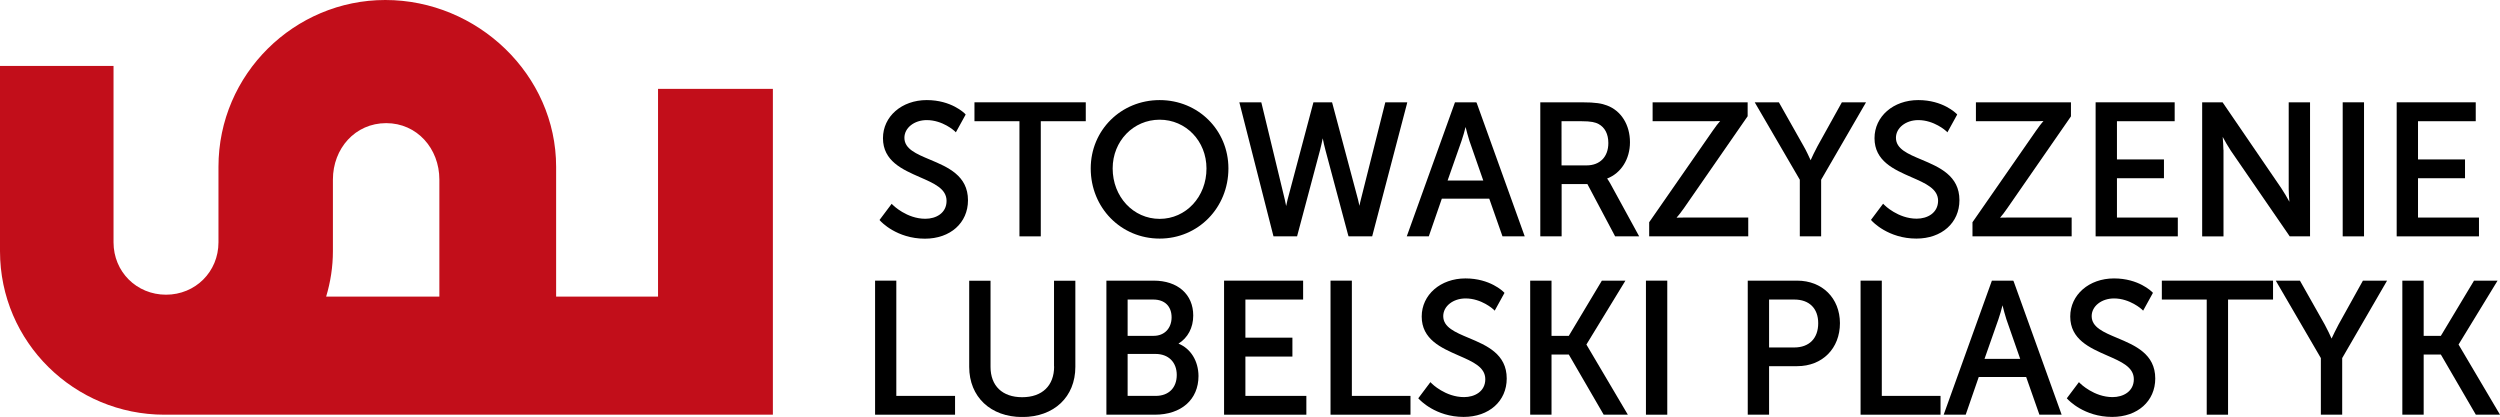
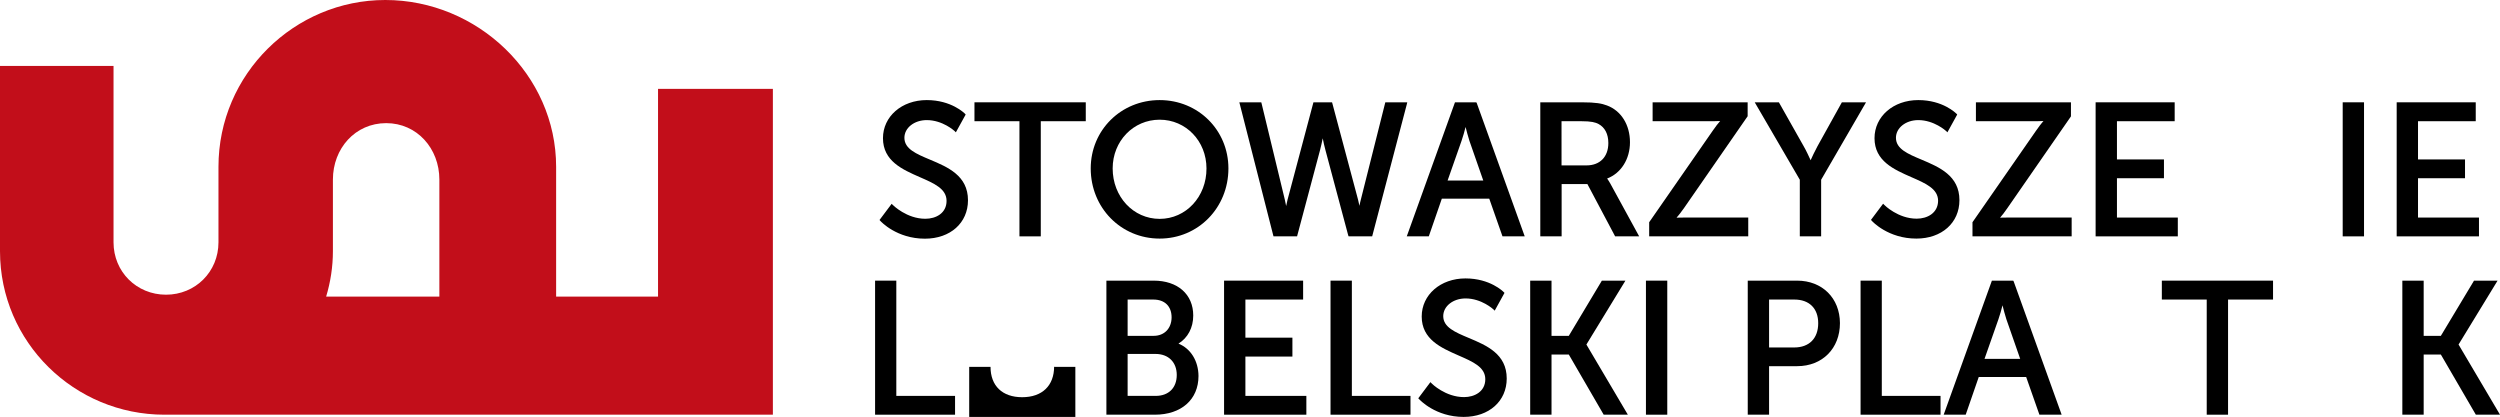
<svg xmlns="http://www.w3.org/2000/svg" version="1.1" id="Warstwa_1" x="0px" y="0px" viewBox="0 0 247.29 41.24" style="enable-background:new 0 0 247.29 41.24;" xml:space="preserve">
  <style type="text/css">
	.st0{fill:#C20E1A;}
</style>
  <g>
    <path class="st0" d="M65.09,8.79v20.55H55.01V16.5c0-9.11-7.78-16.5-16.9-16.5c-8.96,0-16.5,7.3-16.5,16.5v7.47   c0,2.91-2.28,5.18-5.19,5.18c-2.91,0-5.19-2.27-5.19-5.18V6.52H0v18.32c0,9.03,7.38,16.18,16.26,16.18l0,0h60.19V8.79H65.09z    M32.93,17.76c0-3.07,2.2-5.58,5.27-5.58c3.06,0,5.26,2.52,5.26,5.58v11.58h-11.2c0.43-1.43,0.67-2.94,0.67-4.5V17.76z" />
    <g>
      <path d="M91.99,15.79c-1.36-0.57-2.53-1.06-2.53-2.16c0-0.98,0.97-1.75,2.21-1.75c1.58,0,2.74,1.07,2.75,1.08l0.13,0.13l0.97-1.76    l-0.07-0.08c-0.05-0.05-1.34-1.35-3.78-1.35c-2.47,0-4.33,1.62-4.33,3.77c0,2.26,1.93,3.1,3.64,3.85    c1.42,0.62,2.65,1.15,2.65,2.35c0,1.22-1.05,1.77-2.1,1.77c-1.84,0-3.19-1.34-3.21-1.36l-0.12-0.12l-1.2,1.6l0.08,0.09    c0.06,0.07,1.62,1.76,4.41,1.76c2.51,0,4.26-1.56,4.26-3.8C95.75,17.37,93.75,16.53,91.99,15.79z" />
      <polygon points="96.39,11.99 100.84,11.99 100.84,23.38 102.95,23.38 102.95,11.99 107.4,11.99 107.4,10.12 96.39,10.12   " />
      <path d="M114.71,9.9c-3.82,0-6.82,2.97-6.82,6.76c0,3.89,2.99,6.94,6.82,6.94c3.81,0,6.8-3.05,6.8-6.94    C121.51,12.87,118.52,9.9,114.71,9.9z M114.71,21.65c-2.61,0-4.65-2.19-4.65-4.99c0-2.7,2.04-4.82,4.65-4.82    c2.6,0,4.63,2.12,4.63,4.82C119.35,19.46,117.31,21.65,114.71,21.65z" />
      <path d="M133.4,23.38h2.33l3.43-13.08l0.04-0.18h-2.17l-2.42,9.62c-0.06,0.21-0.1,0.43-0.14,0.62c-0.04-0.19-0.09-0.4-0.14-0.62    l-2.54-9.52l-0.03-0.1h-1.84l-2.56,9.63c-0.05,0.22-0.1,0.44-0.14,0.63c-0.04-0.2-0.08-0.41-0.13-0.63l-2.3-9.52l-0.03-0.11h-2.17    l3.35,13.15l0.03,0.11h2.33l2.27-8.52c0.1-0.39,0.2-0.83,0.27-1.18c0.07,0.35,0.16,0.79,0.27,1.18l2.25,8.42L133.4,23.38z" />
      <path d="M146.03,10.12h-2.11l-4.7,13.07l-0.07,0.19h2.18l1.29-3.73h4.69l1.31,3.73h2.2l-4.74-13.17L146.03,10.12z M144.97,12.56    c0.1,0.4,0.25,0.97,0.38,1.37l1.37,3.93h-3.53l1.38-3.93C144.71,13.54,144.87,12.96,144.97,12.56z" />
      <path d="M158.97,17.66c1.38-0.53,2.26-1.92,2.26-3.59c0-1.72-0.87-3.12-2.28-3.64c-0.5-0.19-1.09-0.31-2.48-0.31h-4.11v13.26h2.11    v-5.17h2.55l2.7,5.09l0.04,0.08h2.38l-2.87-5.25C159.14,17.91,159.04,17.75,158.97,17.66z M154.47,11.99h1.95    c0.99,0,1.39,0.11,1.71,0.28c0.62,0.34,0.96,0.99,0.96,1.88c0,1.36-0.83,2.21-2.16,2.21h-2.47V11.99z" />
      <path d="M172.94,21.52h-6.43c-0.28,0-0.5,0.01-0.67,0.01c0.18-0.2,0.45-0.54,0.75-0.97l6.25-9.02l0.03-0.04v-1.38h-9.4v1.87h6.02    c0.27,0,0.49-0.01,0.66-0.02c-0.18,0.21-0.45,0.54-0.74,0.97l-6.25,9l-0.03,0.04v1.4h9.8V21.52z" />
      <path d="M178.03,23.38h2.11v-5.6l4.44-7.66h-2.39l-2.41,4.34c-0.27,0.5-0.54,1.07-0.68,1.39c-0.15-0.32-0.41-0.91-0.69-1.39    l-2.45-4.34h-2.39l4.46,7.66V23.38z" />
      <path d="M189.59,21.63c-1.84,0-3.19-1.34-3.2-1.36l-0.12-0.12l-1.2,1.6l0.08,0.09c0.06,0.07,1.62,1.76,4.41,1.76    c2.51,0,4.26-1.56,4.26-3.8c0-2.43-2-3.27-3.75-4.01c-1.36-0.57-2.53-1.06-2.53-2.16c0-0.98,0.97-1.75,2.21-1.75    c1.57,0,2.74,1.07,2.75,1.08l0.13,0.13l0.97-1.76l-0.07-0.08c-0.06-0.05-1.34-1.35-3.78-1.35c-2.47,0-4.33,1.62-4.33,3.77    c0,2.26,1.93,3.1,3.64,3.85c1.42,0.62,2.65,1.15,2.65,2.35C191.69,21.08,190.64,21.63,189.59,21.63z" />
      <path d="M204.93,21.52h-6.43c-0.28,0-0.5,0.01-0.66,0.01c0.18-0.2,0.45-0.54,0.74-0.97l6.25-9.02l0.02-0.04v-1.38h-9.4v1.87h6.02    c0.27,0,0.5-0.01,0.66-0.02c-0.18,0.21-0.45,0.54-0.74,0.97l-6.25,9l-0.03,0.04v1.4h9.81V21.52z" />
      <polygon points="215.42,21.52 209.4,21.52 209.4,17.63 214.05,17.63 214.05,15.77 209.4,15.77 209.4,11.99 215.11,11.99     215.11,10.12 207.29,10.12 207.29,23.38 215.42,23.38   " />
-       <path d="M219.93,14.82c0-0.39-0.04-0.89-0.07-1.28c0.22,0.41,0.53,0.96,0.8,1.36l5.79,8.42l0.04,0.06h2.01V10.12h-2.11v8.58    c0,0.38,0.03,0.87,0.07,1.26c-0.22-0.4-0.53-0.94-0.8-1.34l-5.77-8.44l-0.04-0.06h-2.02v13.26h2.11V14.82z" />
      <rect x="231.73" y="10.12" width="2.11" height="13.26" />
      <polygon points="245.21,21.52 239.18,21.52 239.18,17.63 243.83,17.63 243.83,15.77 239.18,15.77 239.18,11.99 244.89,11.99     244.89,10.12 237.07,10.12 237.07,23.38 245.21,23.38   " />
      <polygon points="88.66,27.76 86.56,27.76 86.56,41.02 94.47,41.02 94.47,39.16 88.66,39.16   " />
-       <path d="M104.27,36.25c0,1.9-1.18,3.04-3.16,3.04c-1.96,0-3.13-1.12-3.13-3v-8.52h-2.11v8.52c0,2.96,2.11,4.96,5.25,4.96    c3.14,0,5.25-1.99,5.25-4.96v-8.52h-2.11V36.25z" />
+       <path d="M104.27,36.25c0,1.9-1.18,3.04-3.16,3.04c-1.96,0-3.13-1.12-3.13-3h-2.11v8.52c0,2.96,2.11,4.96,5.25,4.96    c3.14,0,5.25-1.99,5.25-4.96v-8.52h-2.11V36.25z" />
      <path d="M116.57,33.99c0.93-0.58,1.46-1.58,1.46-2.78c0-2.1-1.54-3.45-3.91-3.45h-4.68v13.26h4.79c2.62,0,4.32-1.5,4.32-3.83    C118.54,35.7,117.78,34.48,116.57,33.99z M111.54,35.01h2.76c1.28,0,2.1,0.82,2.1,2.08c0,1.27-0.8,2.07-2.08,2.07h-2.78V35.01z     M114.12,33.22h-2.58v-3.59h2.54c1.13,0,1.81,0.66,1.81,1.77C115.88,32.49,115.17,33.22,114.12,33.22z" />
      <polygon points="123.19,35.27 127.84,35.27 127.84,33.4 123.19,33.4 123.19,29.63 128.9,29.63 128.9,27.76 121.08,27.76     121.08,41.02 129.22,41.02 129.22,39.16 123.19,39.16   " />
      <polygon points="133.72,27.76 131.61,27.76 131.61,41.02 139.52,41.02 139.52,39.16 133.72,39.16   " />
      <path d="M145.29,33.43c-1.36-0.57-2.53-1.06-2.53-2.16c0-0.98,0.97-1.75,2.21-1.75c1.58,0,2.74,1.07,2.75,1.08l0.13,0.13    l0.97-1.76l-0.08-0.08c-0.05-0.05-1.34-1.35-3.78-1.35c-2.47,0-4.33,1.62-4.33,3.77c0,2.26,1.93,3.1,3.64,3.85    c1.42,0.62,2.65,1.15,2.65,2.35c0,1.22-1.06,1.77-2.1,1.77c-1.85,0-3.2-1.34-3.21-1.36l-0.12-0.12l-1.2,1.6l0.08,0.08    c0.07,0.07,1.62,1.76,4.41,1.76c2.51,0,4.26-1.56,4.26-3.8C149.04,35.01,147.05,34.17,145.29,33.43z" />
      <polygon points="160.78,27.76 158.45,27.76 155.18,33.22 153.47,33.22 153.47,27.76 151.36,27.76 151.36,41.02 153.47,41.02     153.47,35.07 155.18,35.07 158.59,40.95 158.63,41.02 161.02,41.02 156.92,34.08   " />
      <rect x="162.81" y="27.76" width="2.11" height="13.26" />
      <path d="M177.76,27.76h-4.88v13.26h2.11v-4.8h2.78c2.49,0,4.23-1.75,4.23-4.26C181.99,29.49,180.25,27.76,177.76,27.76z     M174.99,29.63h2.5c1.47,0,2.36,0.87,2.36,2.34c0,1.5-0.89,2.4-2.37,2.4h-2.49V29.63z" />
      <polygon points="186.14,27.76 184.04,27.76 184.04,41.02 191.95,41.02 191.95,39.16 186.14,39.16   " />
      <path d="M199.14,27.76h-2.11l-4.7,13.07l-0.07,0.19h2.18l1.29-3.73h4.69l1.31,3.73h2.2l-4.74-13.17L199.14,27.76z M198.08,30.2    c0.1,0.4,0.25,0.97,0.38,1.37l1.37,3.93h-3.53l1.38-3.93C197.82,31.18,197.98,30.6,198.08,30.2z" />
-       <path d="M209.43,33.43c-1.36-0.57-2.53-1.06-2.53-2.16c0-0.98,0.97-1.75,2.21-1.75c1.57,0,2.74,1.07,2.75,1.08l0.13,0.13    l0.97-1.76l-0.07-0.08c-0.06-0.05-1.34-1.35-3.78-1.35c-2.47,0-4.33,1.62-4.33,3.77c0,2.26,1.93,3.1,3.64,3.85    c1.42,0.62,2.65,1.15,2.65,2.35c0,1.22-1.06,1.77-2.1,1.77c-1.84,0-3.19-1.34-3.21-1.36l-0.12-0.12l-1.2,1.6l0.08,0.08    c0.06,0.07,1.62,1.76,4.41,1.76c2.51,0,4.26-1.56,4.26-3.8C213.19,35.01,211.19,34.17,209.43,33.43z" />
      <polygon points="213.84,29.63 218.28,29.63 218.28,41.02 220.39,41.02 220.39,29.63 224.84,29.63 224.84,27.76 213.84,27.76   " />
-       <path d="M231.32,32.1c-0.27,0.5-0.54,1.07-0.69,1.39c-0.14-0.32-0.41-0.9-0.68-1.39l-2.45-4.34h-2.39l4.46,7.66v5.6h2.11v-5.6    l4.44-7.66h-2.39L231.32,32.1z" />
      <polygon points="243.19,34.08 247.05,27.76 244.72,27.76 241.44,33.22 239.74,33.22 239.74,27.76 237.63,27.76 237.63,41.02     239.74,41.02 239.74,35.07 241.44,35.07 244.86,40.95 244.9,41.02 247.29,41.02   " />
    </g>
  </g>
</svg>